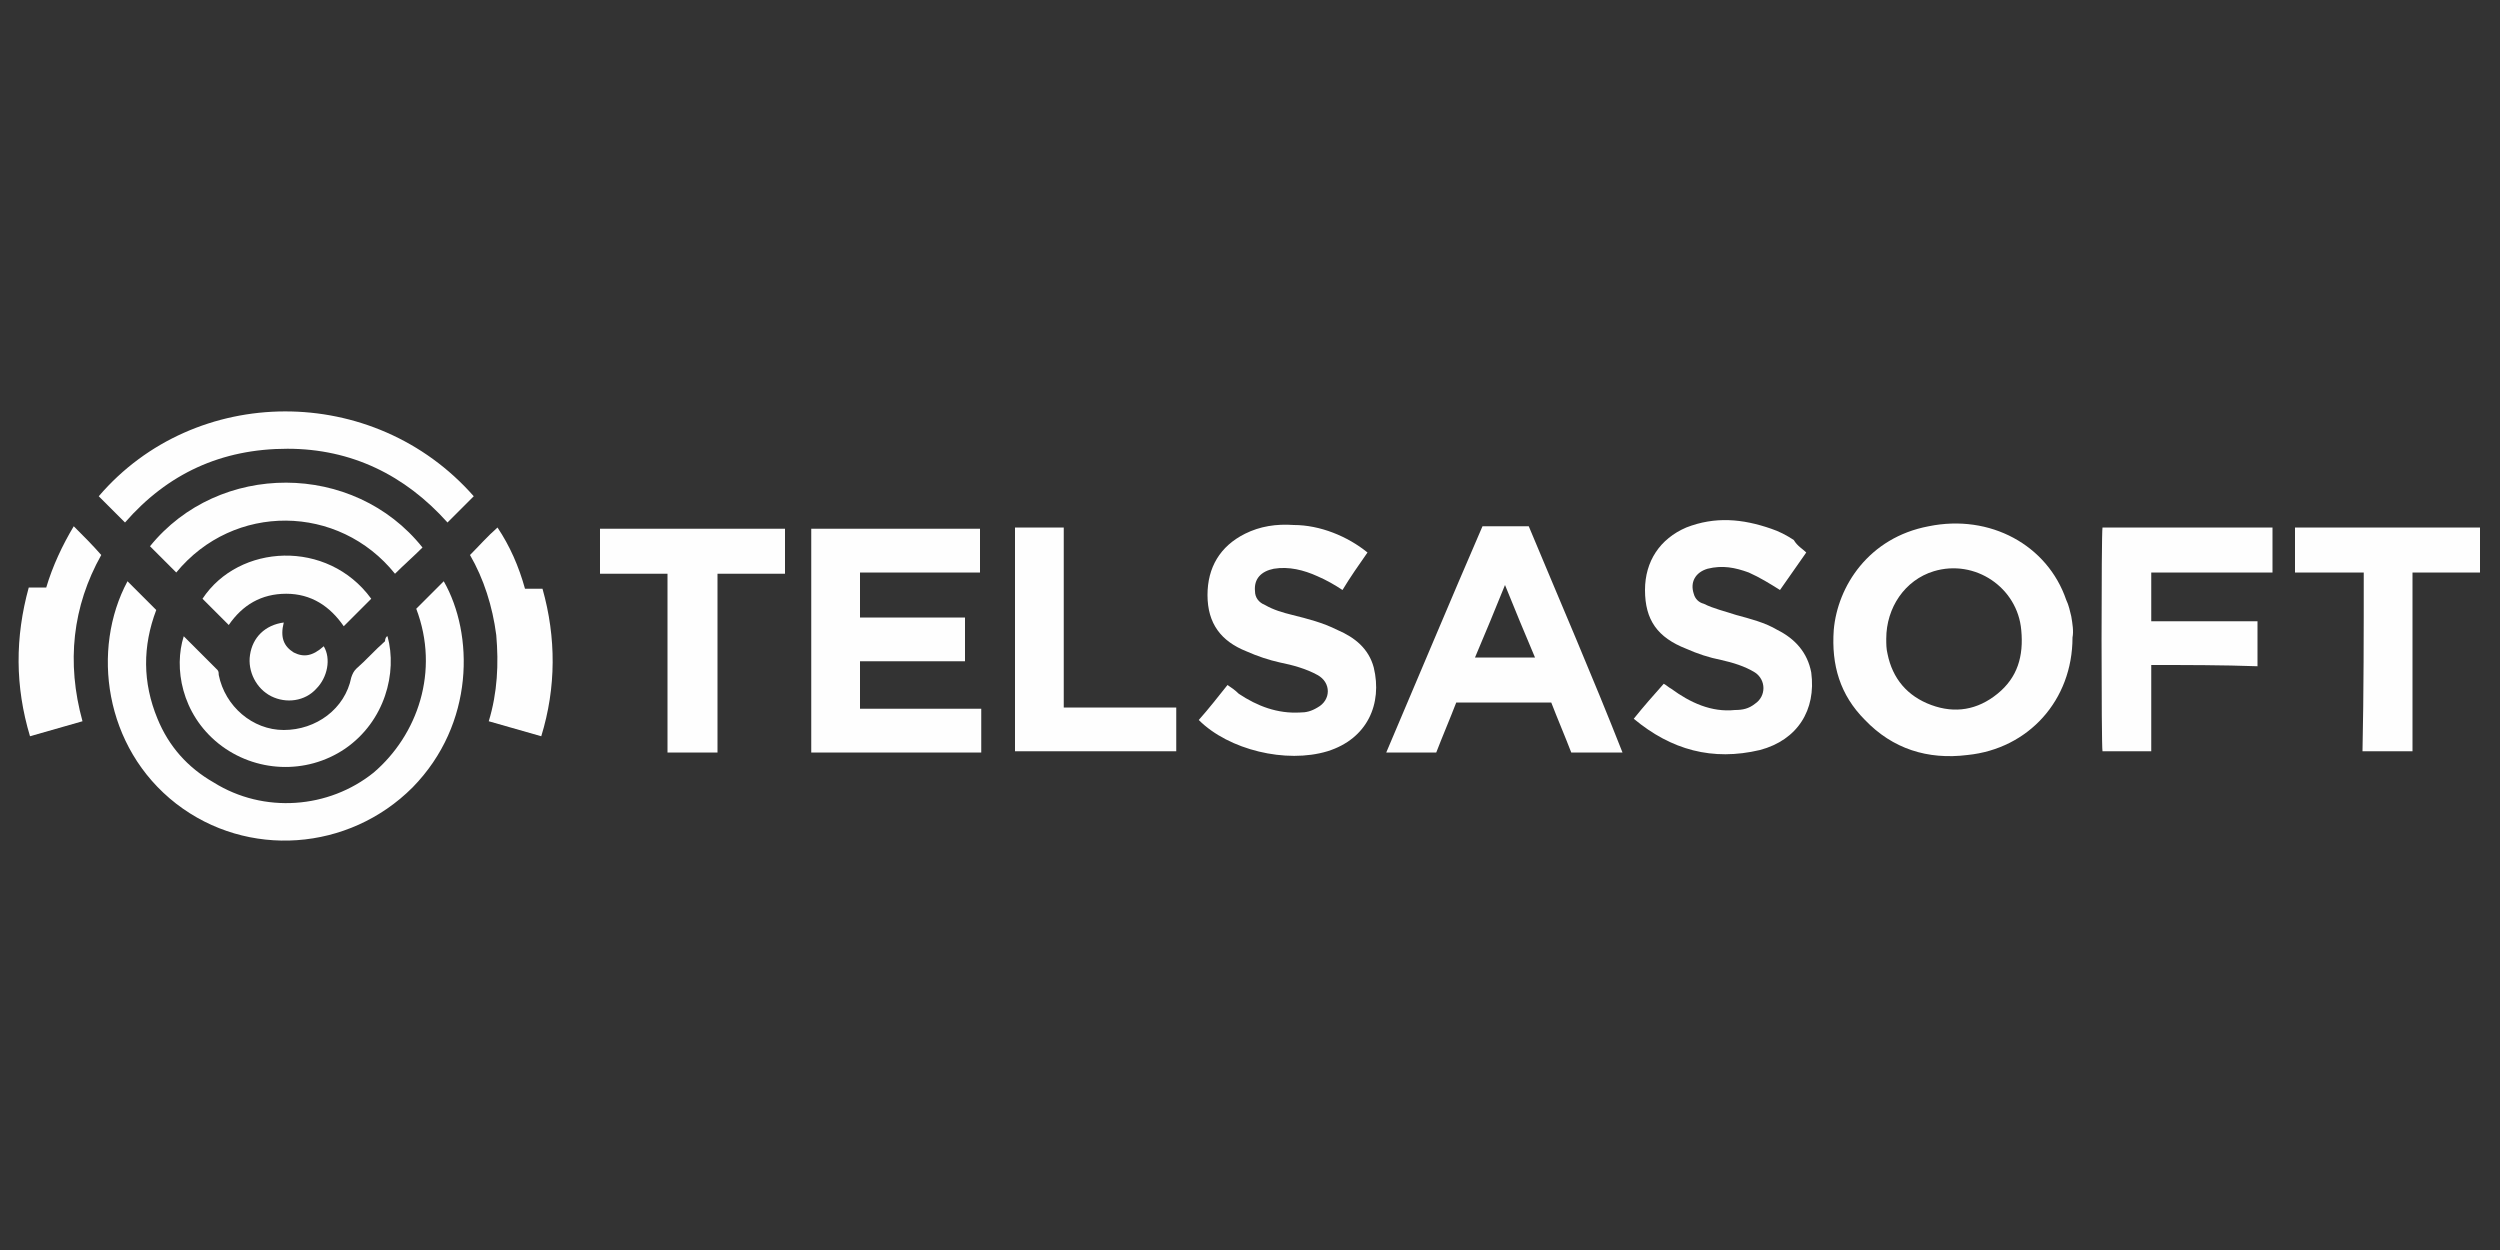
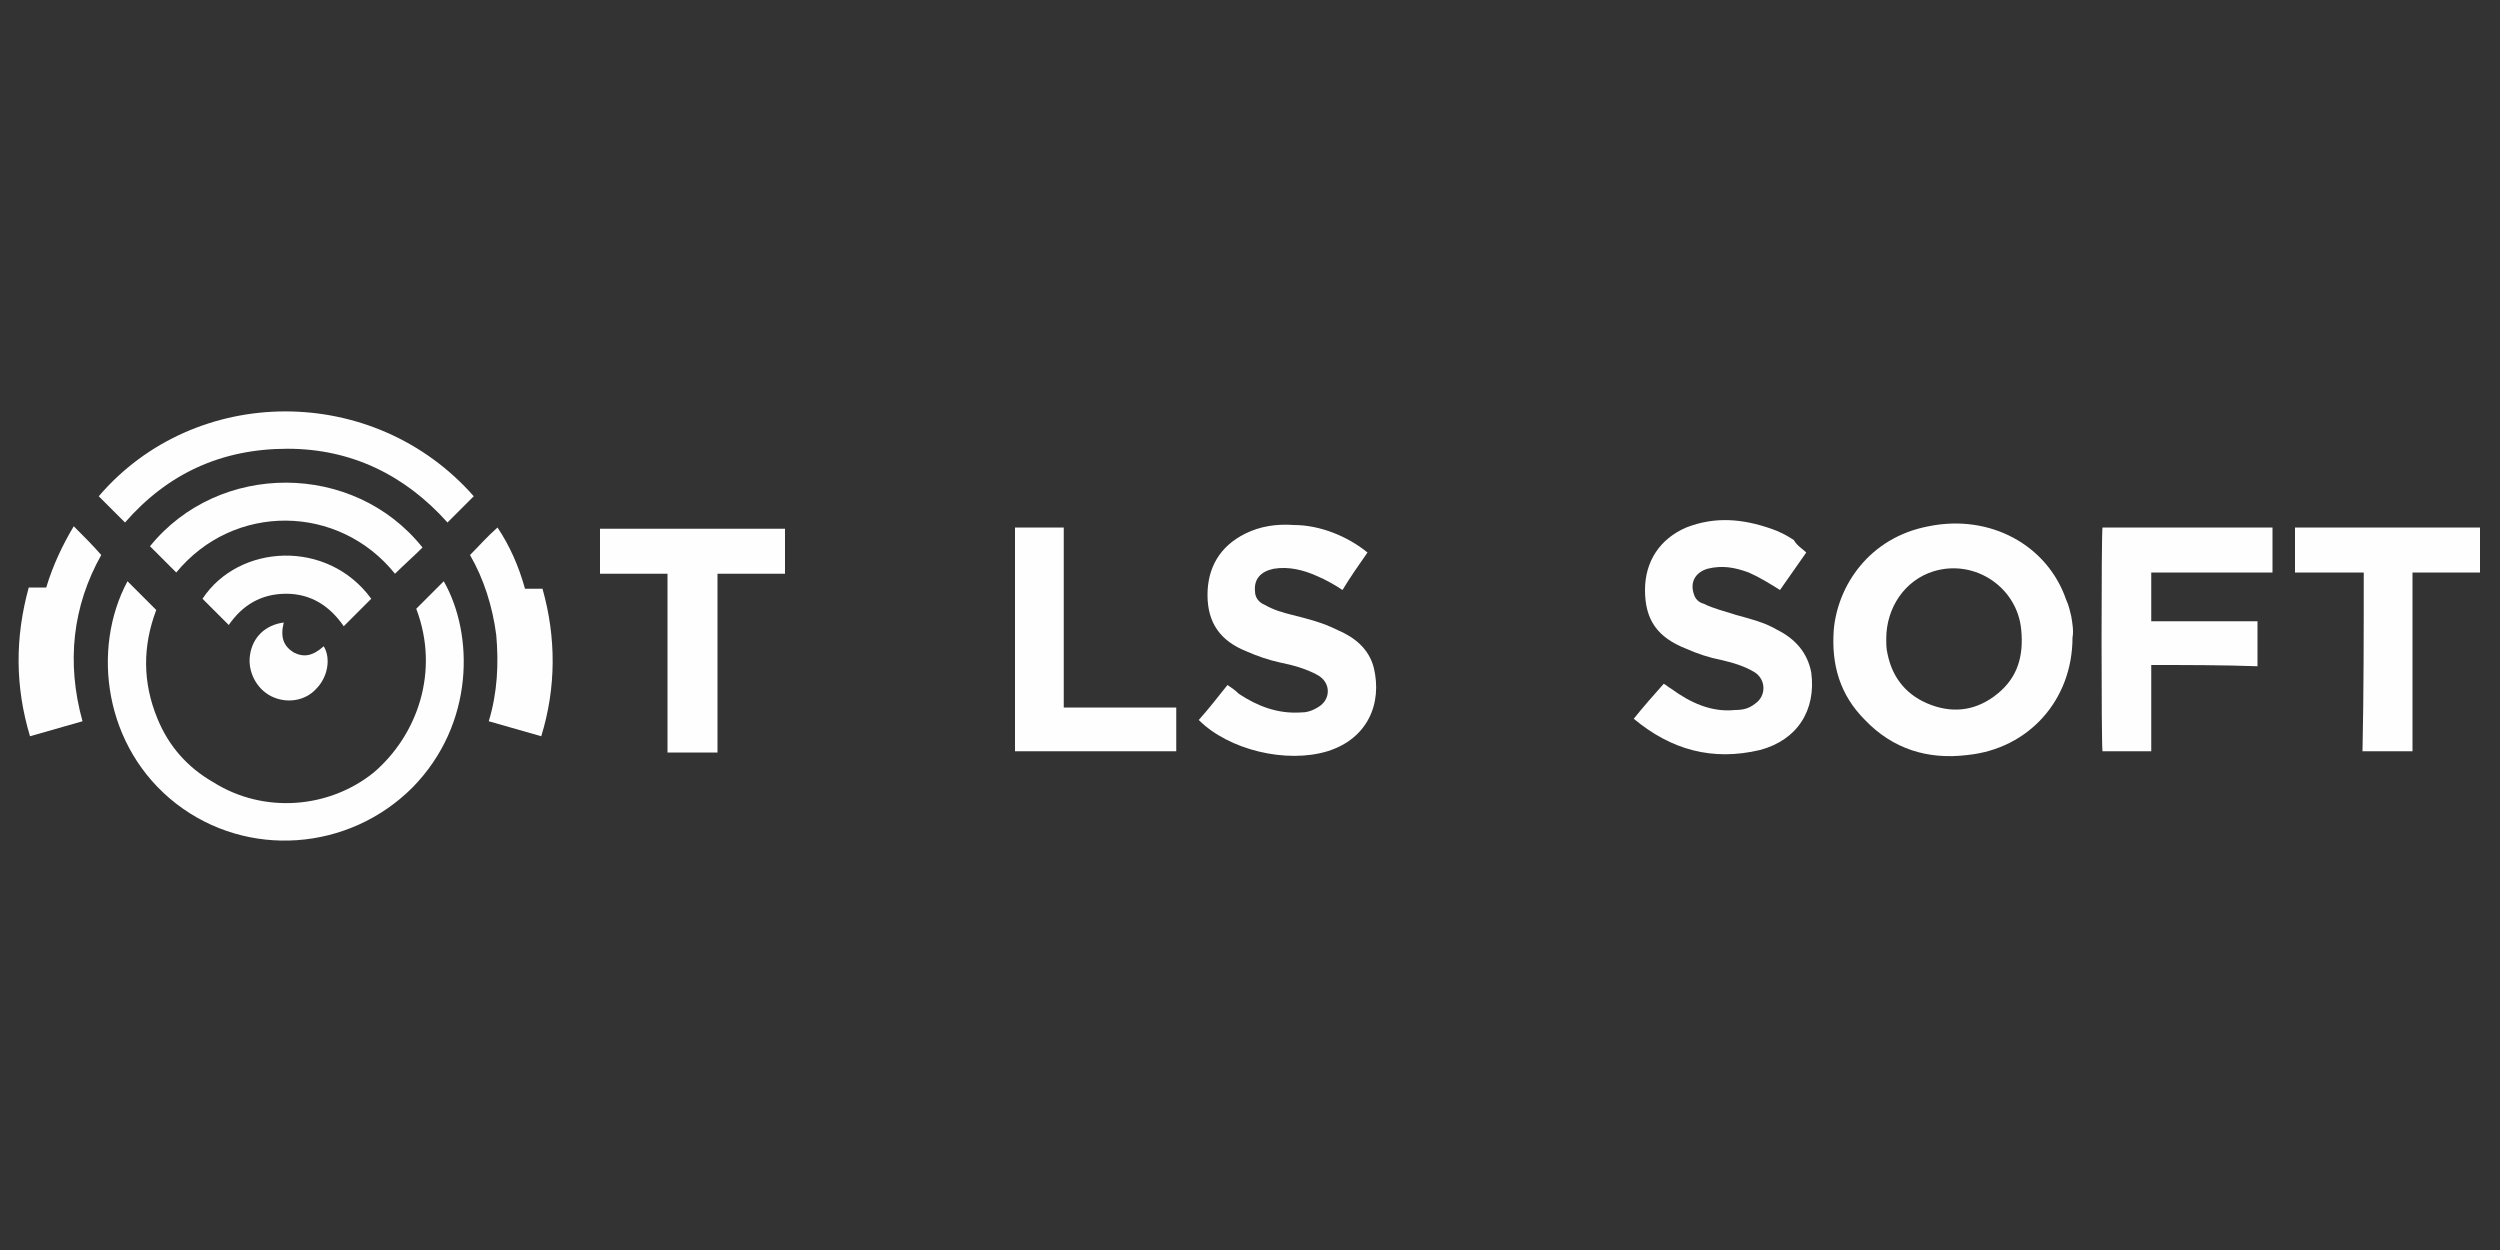
<svg xmlns="http://www.w3.org/2000/svg" version="1.1" id="Capa_1" x="0px" y="0px" viewBox="0 0 200 100" style="enable-background:new 0 0 200 100;" xml:space="preserve">
  <rect x="0" y="0" width="200" height="100" fill="#333333" stroke="none" />
  <style type="text/css">
	.st0{fill:#FEFEFE;}
</style>
  <g>
    <path class="st0" d="M165.7,49.3c-0.1-0.4-0.2-0.9-0.4-1.3c-1.5-4.4-6.1-6.9-11-5.9c-4.8,0.9-7.3,4.8-7.6,8.3   c-0.2,2.8,0.5,5.2,2.5,7.2c2.2,2.3,5,3.2,8.2,2.8c4.9-0.5,8.4-4.4,8.4-9.4C165.9,50.5,165.8,49.9,165.7,49.3z M159.8,55.5   c-1.6,1.3-3.4,1.6-5.3,0.9c-1.9-0.7-3.1-2.1-3.5-4.1c-0.1-0.4-0.1-0.8-0.1-1.2c0-2.5,1.5-4.7,3.8-5.4c3.3-1,6.7,1.3,7,4.7   C161.9,52.5,161.4,54.2,159.8,55.5z" />
-     <path class="st0" d="M68.8,52.9c0,1.3,0,2.5,0,3.8c1.6,0,3.2,0,4.8,0c1.6,0,3.2,0,4.9,0c0,1.2,0,2.3,0,3.5c-4.5,0-9.1,0-13.6,0   c0-6,0-11.9,0-17.9c4.5,0,9,0,13.5,0c0,1.2,0,2.3,0,3.5c-3.2,0-6.4,0-9.6,0c0,1.2,0,2.4,0,3.6c2.8,0,5.6,0,8.4,0c0,1.2,0,2.3,0,3.5   C74.5,52.9,71.7,52.9,68.8,52.9z" />
    <path class="st0" d="M33.3,48.7c0.8-0.8,1.5-1.5,2.2-2.2c2.4,4.2,2.5,11.4-2.5,16.5c-5.1,5.1-13.2,5.7-18.9,1.3   c-5.8-4.5-6.8-12.4-3.9-17.8c0.7,0.7,1.5,1.5,2.3,2.3c-1.1,2.9-1.1,5.8,0.1,8.7c0.9,2.2,2.4,3.9,4.5,5.1c4,2.5,9.2,2.1,12.8-0.8   C33.4,58.8,35.2,53.7,33.3,48.7z" />
-     <path class="st0" d="M122.3,42.1h-3.7c-2.6,6-5.1,12-7.7,18.1h4c0.5-1.3,1.1-2.7,1.6-4h7.6c0.5,1.3,1.1,2.7,1.6,4h4.1   C127.4,54.1,124.8,48.1,122.3,42.1z M118,52.6c0.8-1.9,1.6-3.8,2.4-5.8c0.8,2,1.6,3.9,2.4,5.8H118z" />
    <path class="st0" d="M144.5,44.2c-0.7,1-1.4,2-2.1,3c-0.8-0.5-1.6-1-2.5-1.4c-1.1-0.4-2.1-0.6-3.3-0.3c-1,0.3-1.4,1.1-1.1,2   c0.1,0.4,0.4,0.7,0.8,0.8c0.8,0.4,1.7,0.6,2.6,0.9c1.1,0.3,2.3,0.6,3.3,1.2c1.4,0.7,2.4,1.8,2.7,3.4c0.4,3-1.1,5.4-4.1,6.2   c-3.8,0.9-7.1,0-10.1-2.5c0.8-1,1.6-1.9,2.4-2.8c0.2,0.1,0.4,0.3,0.6,0.4c1.5,1.1,3.2,1.9,5.1,1.7c0.6,0,1.1-0.1,1.6-0.5   c0.9-0.6,0.9-1.9,0-2.5c-0.8-0.5-1.8-0.8-2.7-1c-1-0.2-1.9-0.5-2.8-0.9c-2.3-0.9-3.3-2.3-3.3-4.7c0-2.3,1.2-4.1,3.3-5   c2.3-0.9,4.5-0.7,6.8,0.1c0.6,0.2,1.2,0.5,1.8,0.9C143.8,43.7,144.2,43.9,144.5,44.2z" />
    <path class="st0" d="M109.4,44.2c-0.7,1-1.4,2-2,3c-0.6-0.4-1.3-0.8-2-1.1c-1.1-0.5-2.3-0.8-3.5-0.6c-1,0.2-1.6,0.8-1.5,1.8   c0,0.5,0.3,0.9,0.8,1.1c0.7,0.4,1.4,0.6,2.2,0.8c1.2,0.3,2.4,0.6,3.6,1.2c1.4,0.6,2.5,1.5,2.9,3c0.7,2.9-0.5,5.7-3.7,6.7   c-3.3,1-7.9-0.1-10.3-2.5c0.8-0.9,1.5-1.8,2.3-2.8c0.3,0.2,0.6,0.4,0.9,0.7c1.5,1,3.1,1.6,4.9,1.5c0.5,0,0.9-0.1,1.4-0.4   c1.1-0.6,1.1-2,0-2.6c-0.9-0.5-2-0.8-3-1c-0.9-0.2-1.8-0.5-2.7-0.9c-2-0.8-3.1-2.2-3.1-4.5c0-2.2,1-3.9,3-4.9   c1.2-0.6,2.5-0.8,3.9-0.7C105.6,42,107.8,42.9,109.4,44.2z" />
    <path class="st0" d="M172.1,53.2c0,2.3,0,4.6,0,6.9c-1.3,0-2.6,0-3.9,0c-0.1-0.3-0.1-17.5,0-17.9c4.5,0,9.1,0,13.6,0   c0,1.2,0,2.3,0,3.6c-3.2,0-6.4,0-9.7,0c0,1.3,0,2.6,0,3.9c2.8,0,5.7,0,8.5,0c0,1.2,0,2.4,0,3.6C177.8,53.2,174.9,53.2,172.1,53.2z" />
    <path class="st0" d="M189.1,45.8c-1.9,0-3.7,0-5.5,0c0-1.2,0-2.4,0-3.6c4.9,0,9.9,0,14.8,0c0,1.2,0,2.4,0,3.6c-1.8,0-3.6,0-5.4,0   c0,4.8,0,9.5,0,14.3c-1.3,0-2.6,0-4,0C189.1,55.4,189.1,50.6,189.1,45.8z" />
    <path class="st0" d="M57.4,60.2c-1.3,0-2.6,0-4,0c0-4.8,0-9.5,0-14.3c-1.8,0-3.6,0-5.4,0c0-1.2,0-2.4,0-3.6c4.9,0,9.9,0,14.8,0   c0,1.2,0,2.4,0,3.6c-1.8,0-3.6,0-5.4,0C57.4,50.6,57.4,55.4,57.4,60.2z" />
    <path class="st0" d="M85.1,56.6c3,0,6,0,9,0c0,1.2,0,2.4,0,3.5c-4.3,0-8.6,0-12.9,0c0-6,0-11.9,0-17.9c1.3,0,2.6,0,3.9,0   C85.1,47,85.1,51.8,85.1,56.6z" />
    <path class="st0" d="M10,41.8c-0.7-0.7-1.4-1.4-2.1-2.1c7.7-9,22-9.1,30,0c-0.7,0.7-1.4,1.4-2.1,2.1c-3.4-3.8-7.7-5.9-12.8-5.9   C17.7,35.9,13.4,37.9,10,41.8z" />
-     <path class="st0" d="M31,50.9c0.8,2.9-0.2,6.8-3.4,9c-3.1,2.1-7.2,1.9-10.1-0.4c-3-2.4-3.6-6.1-2.8-8.6c0.9,0.9,1.8,1.8,2.7,2.7   c0.1,0.1,0.1,0.3,0.1,0.4c0.5,2.5,2.7,4.4,5.2,4.4c2.6,0,4.9-1.7,5.4-4.2c0.1-0.3,0.2-0.5,0.4-0.7c0.8-0.7,1.5-1.5,2.3-2.2   C30.8,51.1,30.9,50.9,31,50.9z" />
    <path class="st0" d="M31.6,45.9c-4.5-5.6-12.9-5.7-17.5-0.1c-0.7-0.7-1.4-1.4-2.1-2.1c5.5-6.8,16.3-6.8,21.8,0.1   C33.1,44.5,32.3,45.2,31.6,45.9z" />
    <path class="st0" d="M39.8,42.2c1,1.5,1.7,3.1,2.2,4.9c0.5,0,0.9,0,1.4,0c1.1,3.9,1.1,7.9-0.1,11.8c-1.4-0.4-2.8-0.8-4.2-1.2   c0.7-2.3,0.8-4.6,0.6-6.9c-0.3-2.3-1-4.5-2.1-6.4C38.3,43.7,39,42.9,39.8,42.2z" />
    <path class="st0" d="M8.1,44.4C5.8,48.5,5.3,53,6.6,57.7c-1.4,0.4-2.8,0.8-4.2,1.2C1.2,54.9,1.2,51,2.3,47c0.5,0,1,0,1.4,0   c0.5-1.7,1.3-3.4,2.2-4.9C6.7,42.9,7.4,43.6,8.1,44.4z" />
    <path class="st0" d="M29.7,47.9c-0.7,0.7-1.4,1.4-2.2,2.2c-1.1-1.6-2.6-2.6-4.6-2.6c-2,0-3.5,0.9-4.6,2.5c-0.7-0.7-1.4-1.4-2.1-2.1   C19.1,43.5,26.2,43.1,29.7,47.9z" />
    <path class="st0" d="M22.7,49.8c-0.3,1.2,0,1.9,0.8,2.4c0.8,0.4,1.5,0.3,2.4-0.5c0.6,1,0.3,2.5-0.6,3.4c-0.9,1-2.4,1.2-3.6,0.6   c-1.2-0.6-1.9-2-1.7-3.3C20.2,51,21.2,50,22.7,49.8z" />
  </g>
</svg>